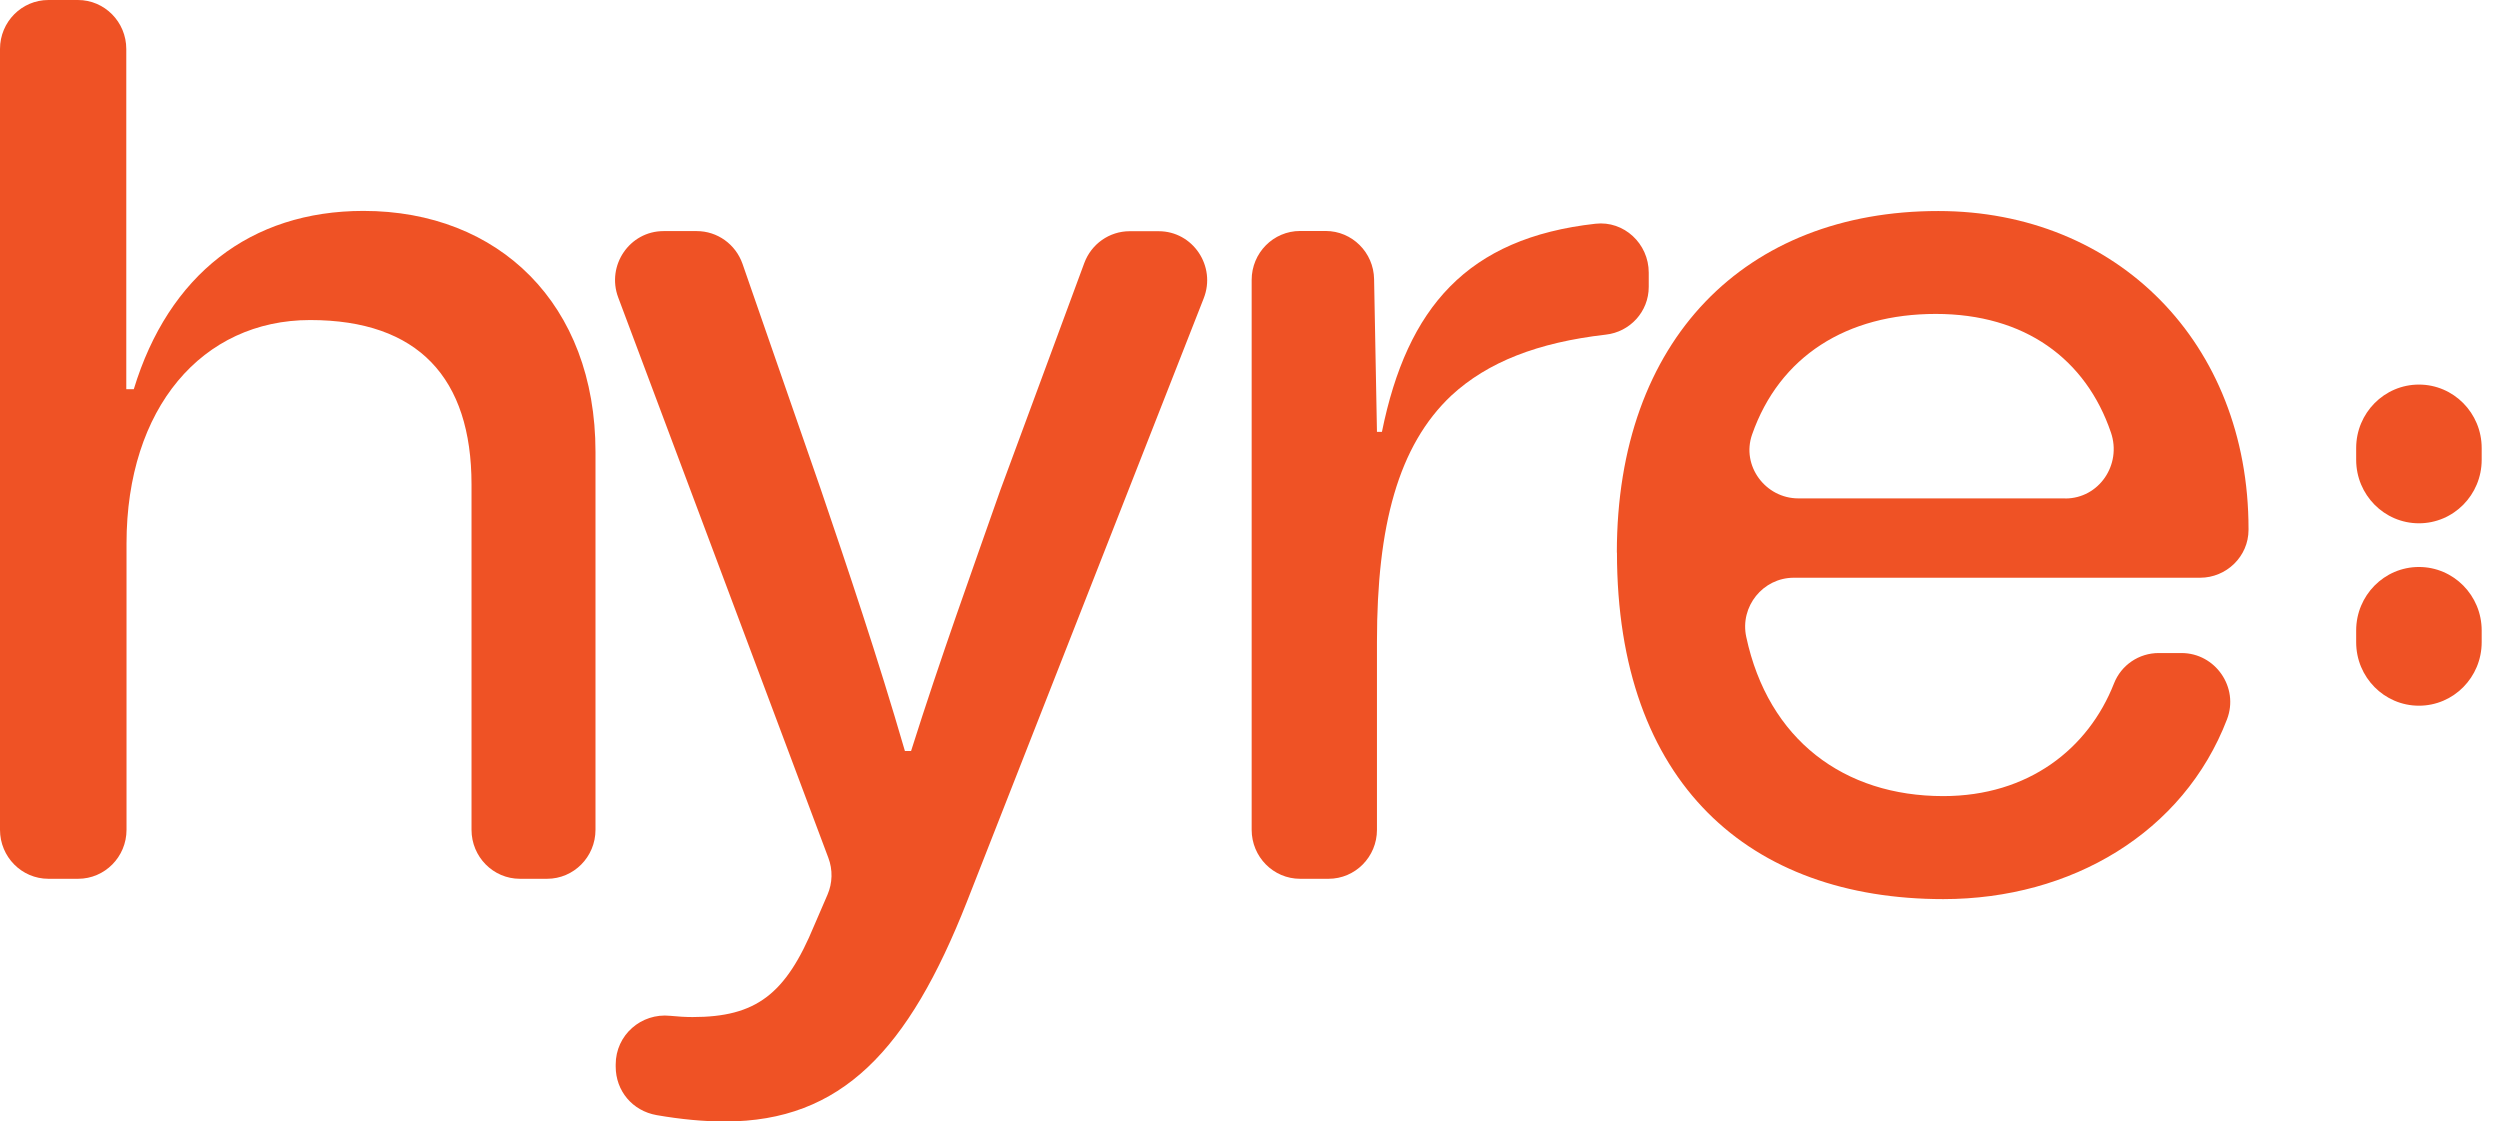
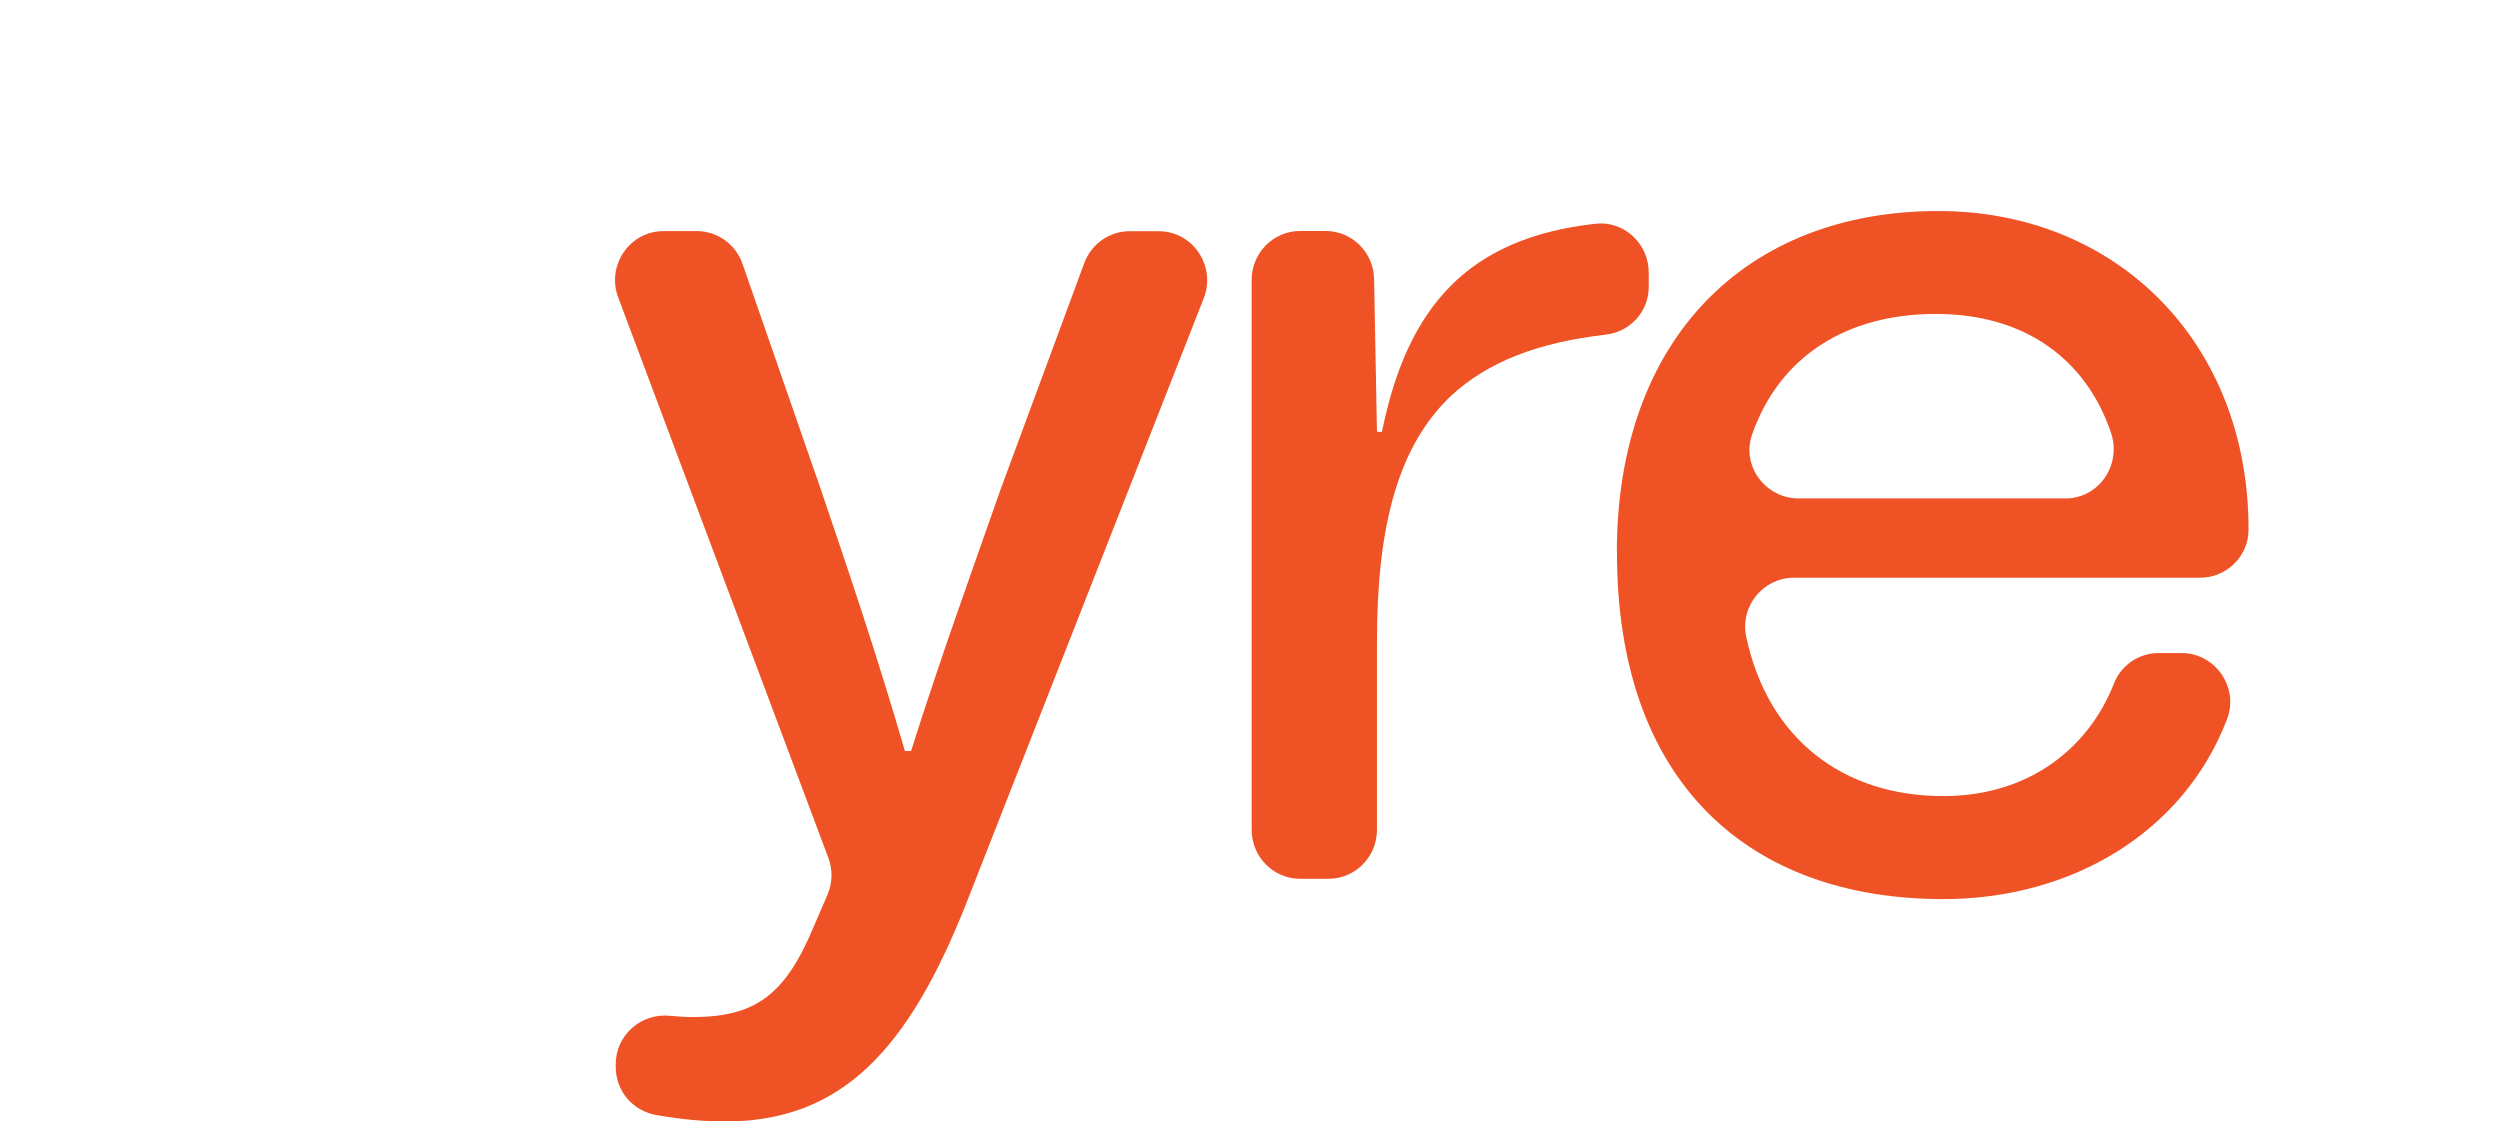
<svg xmlns="http://www.w3.org/2000/svg" width="107" height="48" viewBox="0 0 107 48" fill="none">
-   <path d="M2.063 0H3.333C4.48 0 5.405 0.941 5.405 2.097V16.659H5.726C7.213 11.768 10.721 9.027 15.555 9.027C21.342 9.027 25.487 13.005 25.487 19.343V35.515C25.487 36.676 24.557 37.612 23.415 37.612H22.253C21.106 37.612 20.181 36.671 20.181 35.515V20.738C20.181 16.172 17.896 13.698 13.275 13.698C8.653 13.698 5.415 17.462 5.415 23.265V35.515C5.415 36.676 4.485 37.612 3.342 37.612H2.072C0.925 37.612 0 36.671 0 35.515V2.097C0 0.936 0.93 0 2.072 0H2.063Z" fill="#EF5225" />
  <path d="M26.352 45.645V45.559C26.352 44.299 27.442 43.348 28.684 43.477C29.024 43.511 29.345 43.53 29.642 43.53C32.352 43.53 33.627 42.565 34.849 39.608L35.416 38.295C35.633 37.794 35.647 37.225 35.453 36.714L26.46 12.733C25.946 11.362 26.947 9.891 28.401 9.891H29.822C30.704 9.891 31.488 10.455 31.781 11.296L35.118 20.91C36.289 24.349 37.559 28.112 38.73 32.143H38.994C40.269 28.112 41.595 24.459 42.818 20.967L46.406 11.262C46.708 10.441 47.482 9.896 48.35 9.896H49.592C51.055 9.896 52.061 11.391 51.518 12.771L41.383 38.596C38.886 44.939 36.02 48 31.025 48C30.133 48 29.151 47.909 28.108 47.728C27.065 47.546 26.352 46.687 26.352 45.65V45.645Z" fill="#EF5225" />
  <path d="M55.644 9.886H56.739C57.867 9.886 58.792 10.803 58.811 11.945L58.934 18.483H59.147C60.227 13.153 62.805 10.187 68.286 9.576C69.504 9.437 70.566 10.426 70.566 11.668V12.279C70.566 13.339 69.763 14.209 68.725 14.323C65.812 14.658 63.674 15.494 62.121 16.926C59.836 19.076 58.934 22.515 58.934 27.458V35.515C58.934 36.676 58.004 37.612 56.862 37.612H55.644C54.497 37.612 53.571 36.671 53.571 35.515V11.983C53.571 10.822 54.501 9.886 55.644 9.886Z" fill="#EF5225" />
  <path d="M69.201 23.647C69.201 14.51 74.724 9.032 82.957 9.032C90.605 9.032 96.237 14.673 96.237 22.63C96.237 22.644 96.237 22.658 96.237 22.677C96.237 23.819 95.288 24.727 94.164 24.727H76.773C75.456 24.727 74.46 25.959 74.739 27.258C75.683 31.671 78.931 34.073 83.17 34.073C86.819 34.073 89.382 32.044 90.478 29.254C90.789 28.461 91.549 27.95 92.394 27.95H93.367C94.816 27.95 95.84 29.421 95.316 30.787C93.456 35.635 88.655 38.482 83.174 38.482C74.89 38.482 69.206 33.538 69.206 23.652L69.201 23.647ZM88.396 21.335C89.835 21.335 90.817 19.893 90.35 18.517C89.278 15.365 86.658 13.436 82.853 13.436C79.049 13.436 76.164 15.241 74.989 18.599C74.521 19.936 75.565 21.331 76.967 21.331H88.391L88.396 21.335Z" fill="#EF5225" />
-   <path d="M106.216 26.985C106.216 25.484 105.014 24.267 103.53 24.267C102.047 24.267 100.844 25.484 100.844 26.985V27.487C100.844 28.988 102.047 30.204 103.53 30.204C105.014 30.204 106.216 28.988 106.216 27.487V26.985Z" fill="#EF5225" />
-   <path d="M106.216 19.177C106.216 17.677 105.014 16.46 103.53 16.46C102.047 16.46 100.844 17.677 100.844 19.177V19.679C100.844 21.18 102.047 22.397 103.53 22.397C105.014 22.397 106.216 21.18 106.216 19.679V19.177Z" fill="#EF5225" />
</svg>